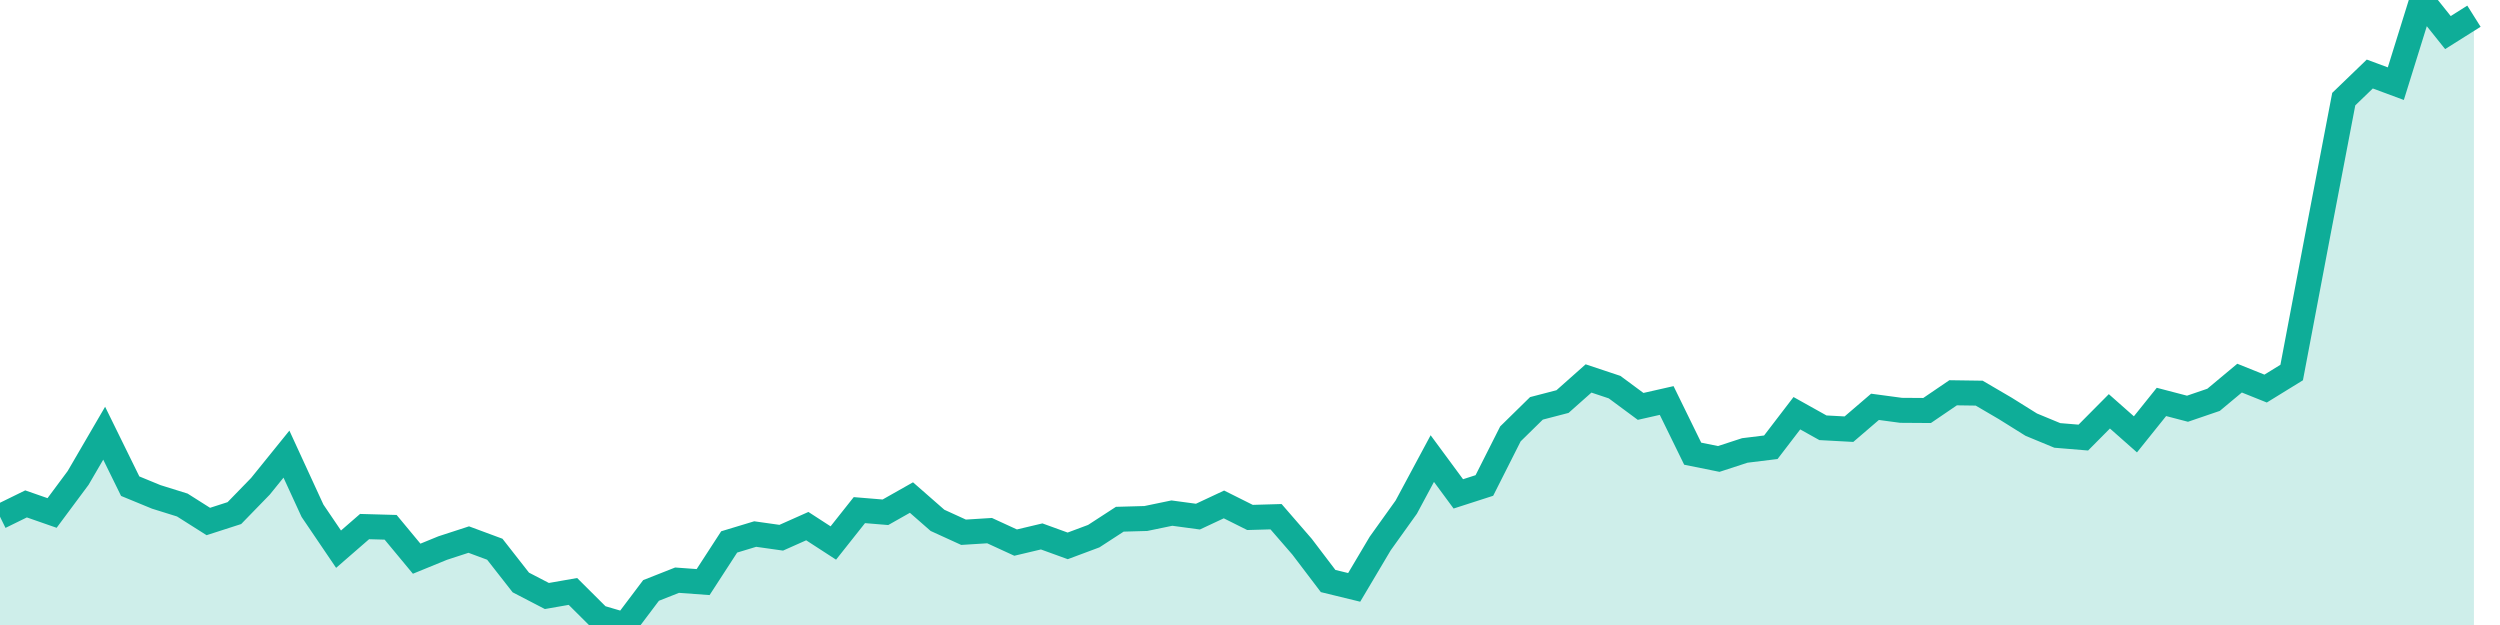
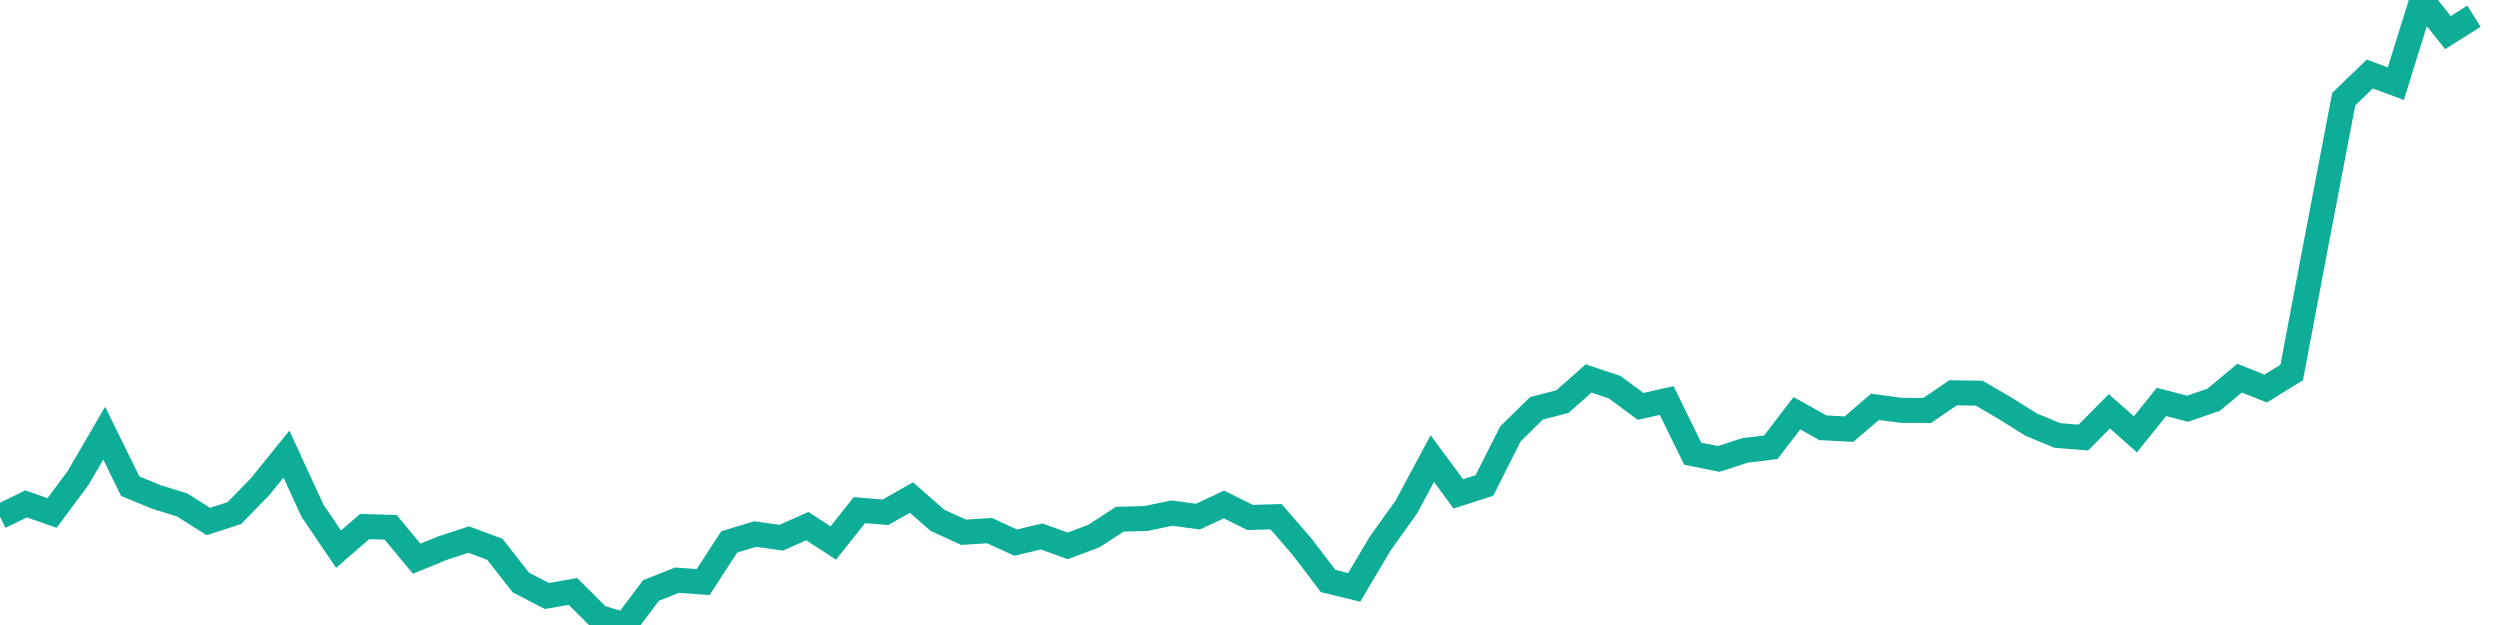
<svg xmlns="http://www.w3.org/2000/svg" width="100" height="25">
-   <path d="M0,20.667L1.042,20.156L2.083,20.519L3.125,19.117L4.167,17.328L5.208,19.447L6.25,19.876L7.292,20.201L8.333,20.86L9.375,20.524L10.417,19.452L11.458,18.165L12.5,20.43L13.542,21.967L14.583,21.063L15.625,21.092L16.667,22.348L17.708,21.922L18.75,21.583L19.792,21.969L20.833,23.299L21.875,23.84L22.917,23.658L23.958,24.694L25,25L26.042,23.618L27.083,23.207L28.125,23.283L29.167,21.677L30.208,21.362L31.25,21.509L32.292,21.045L33.333,21.72L34.375,20.405L35.417,20.491L36.458,19.902L37.5,20.814L38.542,21.29L39.583,21.225L40.625,21.704L41.667,21.457L42.708,21.835L43.75,21.446L44.792,20.769L45.833,20.74L46.875,20.524L47.917,20.665L48.958,20.177L50,20.698L51.042,20.668L52.083,21.869L53.125,23.241L54.167,23.495L55.208,21.741L56.25,20.285L57.292,18.343L58.333,19.755L59.375,19.419L60.417,17.355L61.458,16.334L62.5,16.063L63.542,15.138L64.583,15.485L65.625,16.256L66.667,16.02L67.708,18.147L68.75,18.358L69.792,18.018L70.833,17.89L71.875,16.529L72.917,17.111L73.958,17.167L75,16.273L76.042,16.413L77.083,16.42L78.125,15.711L79.167,15.726L80.208,16.335L81.25,16.986L82.292,17.417L83.333,17.503L84.375,16.453L85.417,17.374L86.458,16.077L87.5,16.349L88.542,15.993L89.583,15.125L90.625,15.543L91.667,14.901L92.708,9.41L93.75,3.965L94.792,2.961L95.833,3.347L96.875,0L97.917,1.303L98.958,0.648L98.958,25L97.917,25L96.875,25L95.833,25L94.792,25L93.75,25L92.708,25L91.667,25L90.625,25L89.583,25L88.542,25L87.5,25L86.458,25L85.417,25L84.375,25L83.333,25L82.292,25L81.25,25L80.208,25L79.167,25L78.125,25L77.083,25L76.042,25L75,25L73.958,25L72.917,25L71.875,25L70.833,25L69.792,25L68.75,25L67.708,25L66.667,25L65.625,25L64.583,25L63.542,25L62.5,25L61.458,25L60.417,25L59.375,25L58.333,25L57.292,25L56.25,25L55.208,25L54.167,25L53.125,25L52.083,25L51.042,25L50,25L48.958,25L47.917,25L46.875,25L45.833,25L44.792,25L43.75,25L42.708,25L41.667,25L40.625,25L39.583,25L38.542,25L37.5,25L36.458,25L35.417,25L34.375,25L33.333,25L32.292,25L31.25,25L30.208,25L29.167,25L28.125,25L27.083,25L26.042,25L25,25L23.958,25L22.917,25L21.875,25L20.833,25L19.792,25L18.75,25L17.708,25L16.667,25L15.625,25L14.583,25L13.542,25L12.5,25L11.458,25L10.417,25L9.375,25L8.333,25L7.292,25L6.25,25L5.208,25L4.167,25L3.125,25L2.083,25L1.042,25L0,25Z" fill="#0ead98" opacity="0.2" />
  <path d="M0,20.667L1.042,20.156L2.083,20.519L3.125,19.117L4.167,17.328L5.208,19.447L6.25,19.876L7.292,20.201L8.333,20.86L9.375,20.524L10.417,19.452L11.458,18.165L12.5,20.43L13.542,21.967L14.583,21.063L15.625,21.092L16.667,22.348L17.708,21.922L18.75,21.583L19.792,21.969L20.833,23.299L21.875,23.84L22.917,23.658L23.958,24.694L25,25L26.042,23.618L27.083,23.207L28.125,23.283L29.167,21.677L30.208,21.362L31.25,21.509L32.292,21.045L33.333,21.72L34.375,20.405L35.417,20.491L36.458,19.902L37.5,20.814L38.542,21.29L39.583,21.225L40.625,21.704L41.667,21.457L42.708,21.835L43.75,21.446L44.792,20.769L45.833,20.74L46.875,20.524L47.917,20.665L48.958,20.177L50,20.698L51.042,20.668L52.083,21.869L53.125,23.241L54.167,23.495L55.208,21.741L56.25,20.285L57.292,18.343L58.333,19.755L59.375,19.419L60.417,17.355L61.458,16.334L62.5,16.063L63.542,15.138L64.583,15.485L65.625,16.256L66.667,16.02L67.708,18.147L68.75,18.358L69.792,18.018L70.833,17.89L71.875,16.529L72.917,17.111L73.958,17.167L75,16.273L76.042,16.413L77.083,16.42L78.125,15.711L79.167,15.726L80.208,16.335L81.25,16.986L82.292,17.417L83.333,17.503L84.375,16.453L85.417,17.374L86.458,16.077L87.5,16.349L88.542,15.993L89.583,15.125L90.625,15.543L91.667,14.901L92.708,9.41L93.75,3.965L94.792,2.961L95.833,3.347L96.875,0L97.917,1.303L98.958,0.648" stroke="#0ead98" fill="none" />
</svg>